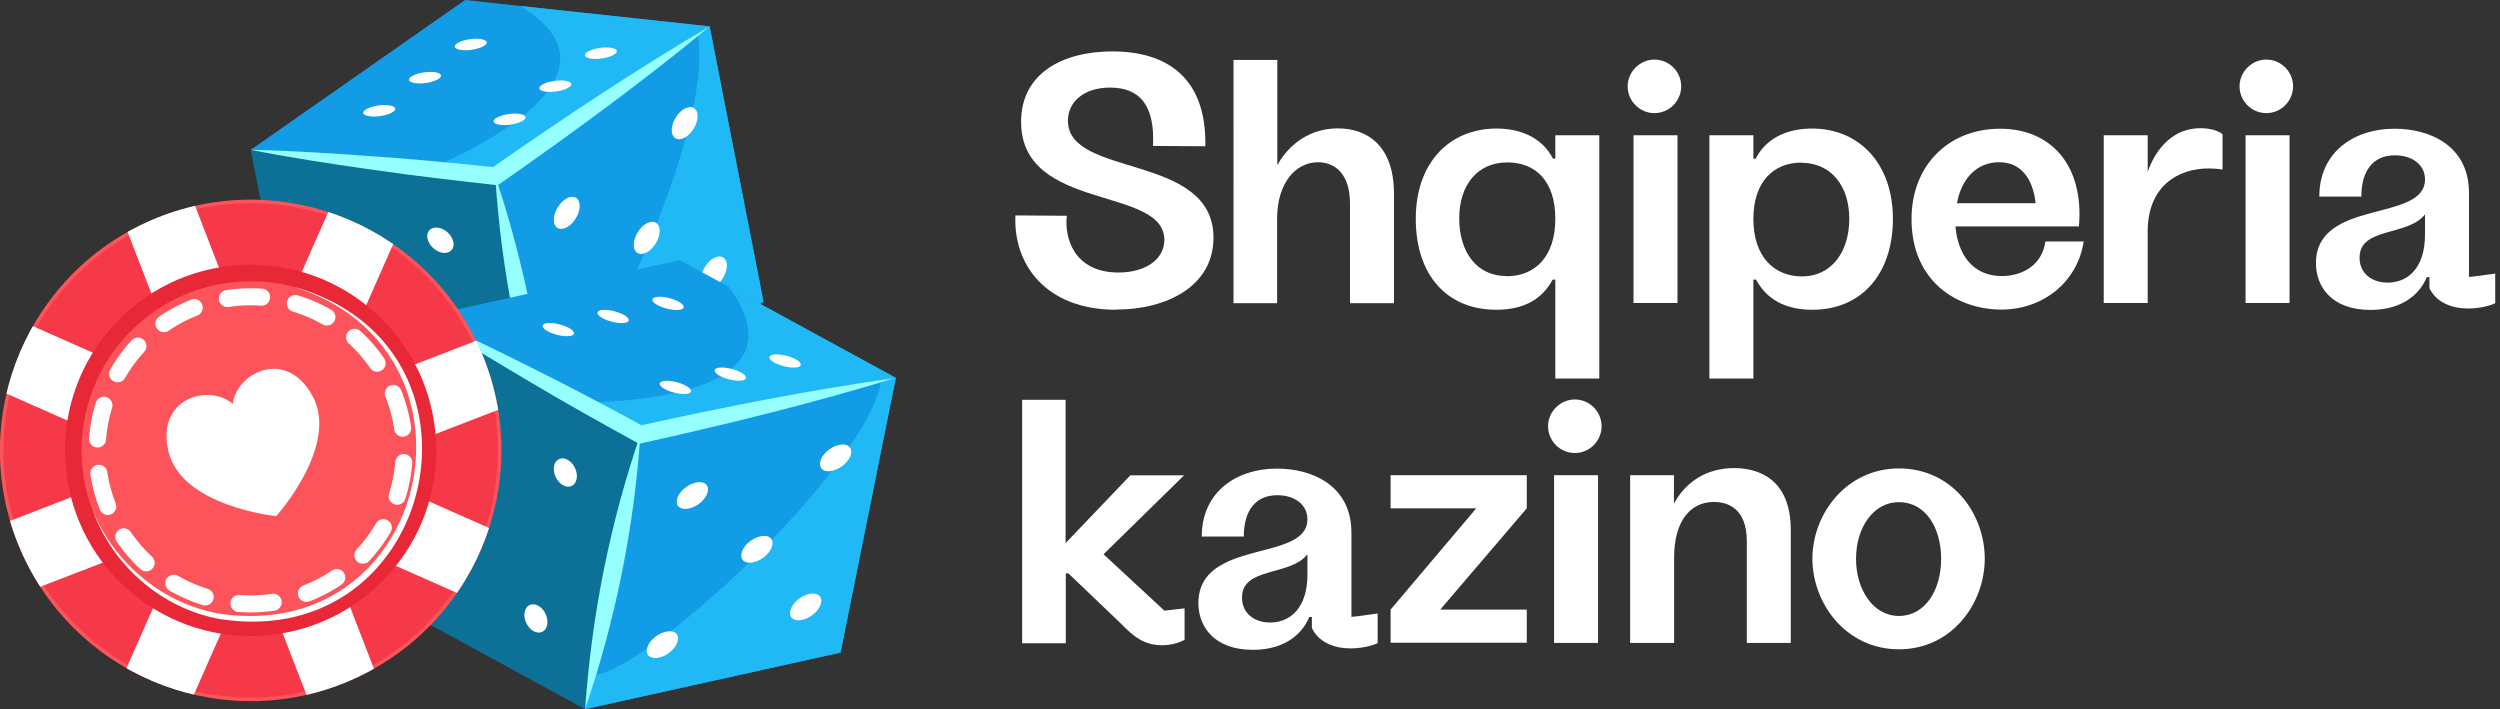
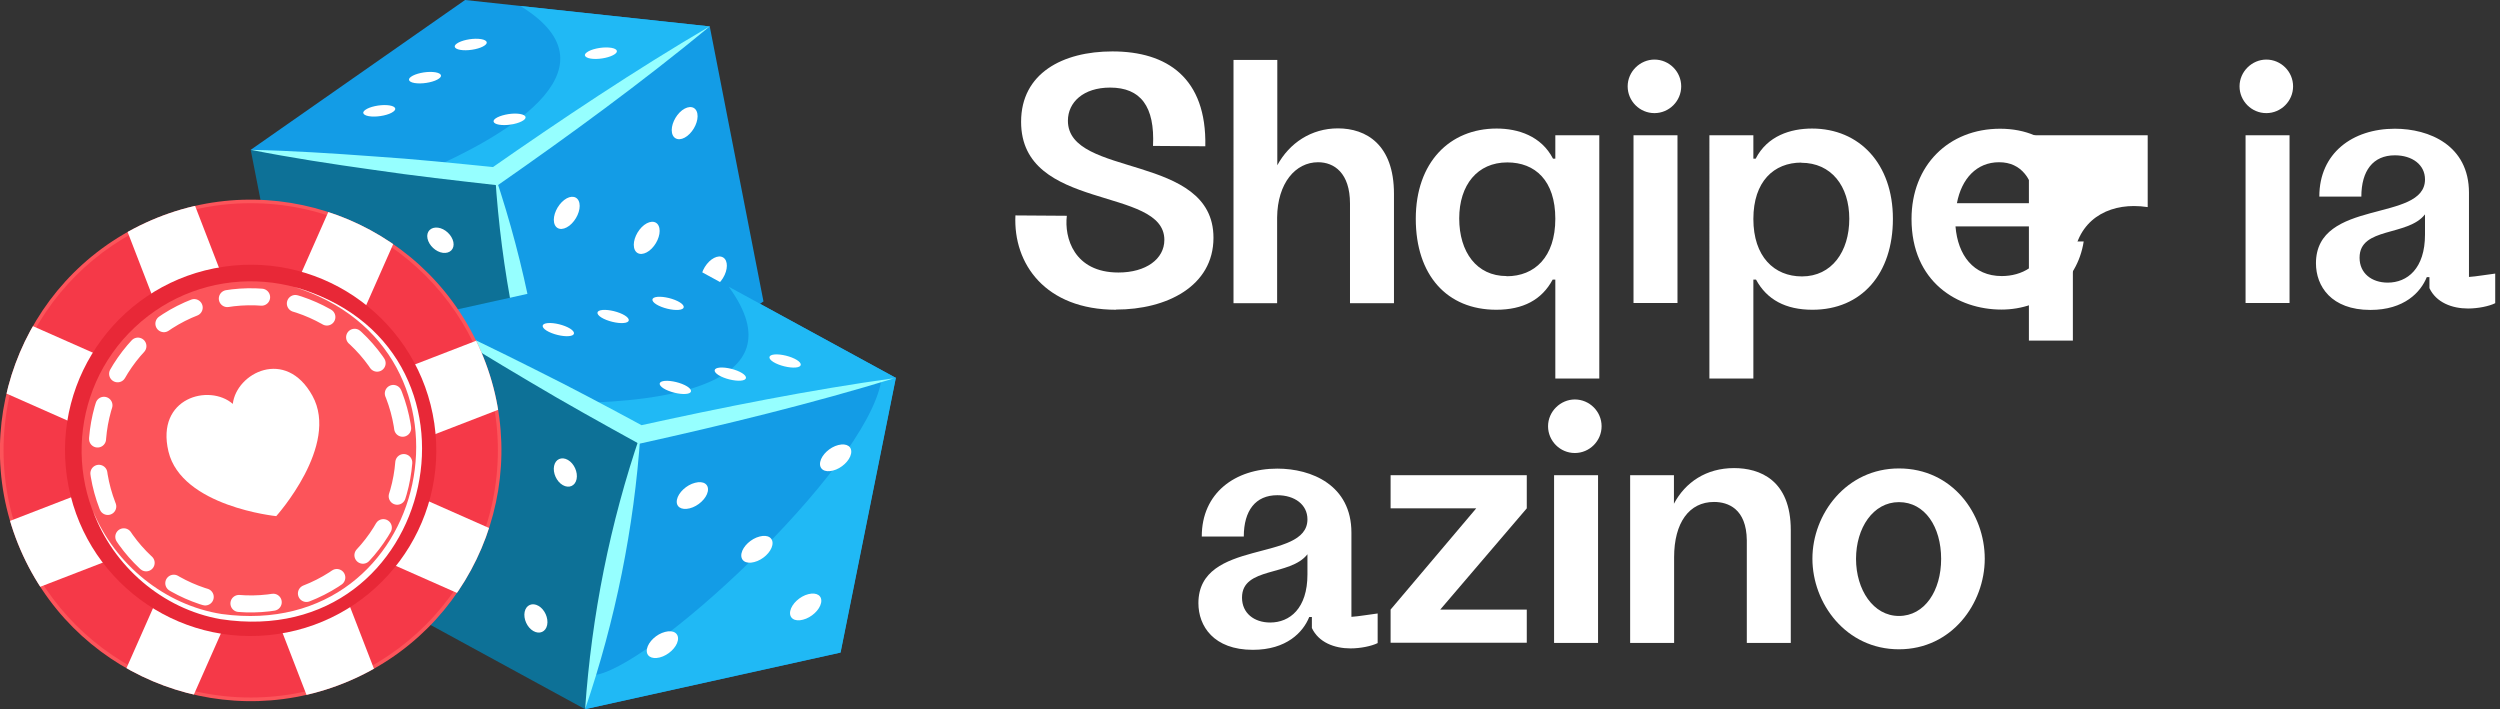
<svg xmlns="http://www.w3.org/2000/svg" id="Layer_1" data-name="Layer 1" viewBox="0 0 141 40">
  <rect x="0" y="0" width="141" height="40" fill="#333333" stroke="none" />
  <defs>
    <style>
      .cls-1 {
        stroke: #fff;
        stroke-dasharray: 0 0 1.94 1.94;
        stroke-linecap: round;
        stroke-linejoin: round;
        stroke-width: .96px;
      }

      .cls-1, .cls-2 {
        fill: none;
      }

      .cls-3 {
        clip-path: url(#clippath);
      }

      .cls-2, .cls-4, .cls-5, .cls-6, .cls-7, .cls-8, .cls-9, .cls-10, .cls-11 {
        stroke-width: 0px;
      }

      .cls-4 {
        fill: #f53948;
      }

      .cls-5 {
        fill: #fc545a;
      }

      .cls-6 {
        fill: #0d7197;
      }

      .cls-7 {
        fill: #139ce6;
      }

      .cls-8 {
        fill: #20b9f5;
      }

      .cls-9 {
        fill: #96ffff;
      }

      .cls-10 {
        fill: #fff;
      }

      .cls-11 {
        fill: #e82837;
      }
    </style>
    <clipPath id="clippath">
      <circle class="cls-2" cx="14.14" cy="25.4" r="14.14" transform="translate(-9.34 8.26) rotate(-24.76)" />
    </clipPath>
  </defs>
  <g>
    <g>
      <g>
        <g>
          <polygon class="cls-7" points="43.06 17 30.97 25.45 27.94 9.93 40.03 1.49 43.06 17" />
-           <path class="cls-8" d="M39.33,1.97c1.11,4.96-5.99,20.31-8.73,21.58l.37,1.91,12.09-8.45-3.04-15.52-.69.48Z" />
          <polygon class="cls-6" points="30.97 25.45 17.18 23.97 14.14 8.45 27.94 9.93 30.97 25.45" />
          <polygon class="cls-7" points="14.14 8.45 26.23 0 40.03 1.49 27.94 9.93 14.14 8.45" />
          <path class="cls-8" d="M40.03,1.49L29.35.34c6.01,3.68-1.53,7.62-5.12,9.2l3.7.4L40.03,1.49Z" />
          <path class="cls-9" d="M40.03,1.49c-3.79,3.13-7.94,6.16-11.96,8.96-2.36-.27-4.72-.53-7.07-.88-2.29-.32-4.58-.67-6.86-1.12,2.32.05,4.63.2,6.94.37,2.31.15,4.61.39,6.91.62l-.34.09c3.97-2.77,8.19-5.59,12.37-8.04h0Z" />
        </g>
        <path class="cls-9" d="M30.97,25.45c-1.68-5.04-2.7-10.22-3.04-15.52,1.69,5.04,2.7,10.22,3.04,15.52h0Z" />
        <g>
          <path class="cls-10" d="M20.41,20.97c.08.39-.19.66-.59.61-.4-.05-.79-.42-.87-.81-.08-.39.19-.66.59-.61.4.05.79.42.87.81Z" />
          <path class="cls-10" d="M27.18,21.88c.08.39-.19.66-.59.61-.4-.05-.79-.42-.87-.81-.08-.39.19-.66.59-.61.4.05.79.42.87.81Z" />
          <path class="cls-10" d="M18.8,12.74c.08.39-.19.66-.59.61-.4-.05-.79-.42-.87-.81-.08-.39.19-.66.59-.61.4.05.79.42.87.81Z" />
          <path class="cls-10" d="M25.57,13.65c.08.39-.19.66-.59.61-.4-.05-.79-.42-.87-.81-.08-.39.19-.66.59-.61s.79.42.87.81Z" />
        </g>
        <g>
          <path class="cls-10" d="M34.33,19.88c.08.4-.18.97-.57,1.27-.4.3-.78.22-.86-.18-.08-.4.18-.97.57-1.27.4-.3.78-.22.86.18Z" />
          <ellipse class="cls-10" cx="40.26" cy="15.37" rx="1" ry=".6" transform="translate(6.03 41.55) rotate(-58.3)" />
          <path class="cls-10" d="M37.19,12.87c.08.4-.18.97-.57,1.27-.4.3-.78.22-.86-.18-.08-.4.18-.97.57-1.27.4-.3.78-.22.86.18Z" />
          <path class="cls-10" d="M32.68,11.46c.08.4-.18.97-.57,1.27-.4.3-.78.22-.86-.18-.08-.4.18-.97.57-1.27s.78-.22.86.18Z" />
          <path class="cls-10" d="M39.33,6.4c.08.4-.18.97-.57,1.27s-.78.22-.86-.18c-.08-.4.18-.97.57-1.27.4-.3.78-.22.86.18Z" />
        </g>
        <g>
          <path class="cls-10" d="M22.18,6.3c-.24.18-.8.3-1.23.27s-.59-.2-.35-.37c.24-.18.8-.3,1.23-.27.44.03.59.2.35.37Z" />
          <path class="cls-10" d="M29.53,6.78c-.25.18-.8.3-1.23.27-.44-.03-.59-.2-.35-.37s.8-.3,1.23-.27c.44.03.59.2.35.37Z" />
          <path class="cls-10" d="M24.76,4.43c-.24.18-.8.3-1.23.27-.44-.03-.59-.2-.35-.37.25-.18.8-.3,1.23-.27.44.03.59.2.35.37Z" />
-           <path class="cls-10" d="M32.11,4.91c-.24.18-.8.3-1.23.27s-.59-.2-.35-.37c.24-.18.8-.3,1.23-.27.44.03.59.2.35.37Z" />
          <path class="cls-10" d="M27.34,2.56c-.24.18-.8.3-1.23.27-.44-.03-.59-.2-.35-.37.25-.18.8-.3,1.23-.27.44.03.59.2.35.37Z" />
          <path class="cls-10" d="M34.68,3.05c-.25.18-.8.3-1.23.27s-.59-.2-.35-.37c.24-.18.8-.3,1.23-.27.44.03.59.2.35.37Z" />
        </g>
      </g>
      <g>
        <g>
          <polygon class="cls-7" points="47.4 36.81 33 40 36.12 24.5 50.52 21.31 47.4 36.81" />
          <path class="cls-8" d="M49.7,21.49c-.87,5.01-13.29,16.49-16.31,16.6l-.38,1.9,14.4-3.19,3.12-15.5-.83.18Z" />
          <polygon class="cls-6" points="33 40 20.82 33.36 23.94 17.86 36.12 24.5 33 40" />
          <polygon class="cls-7" points="23.94 17.86 38.34 14.67 50.52 21.31 36.12 24.5 23.94 17.86" />
          <path class="cls-8" d="M50.52,21.31l-9.42-5.14c4.15,5.7-4.33,6.46-8.24,6.55l3.27,1.78,14.4-3.19Z" />
          <path class="cls-9" d="M50.52,21.31c-4.69,1.44-9.69,2.66-14.48,3.72-2.08-1.15-4.16-2.3-6.2-3.52-1.99-1.18-3.98-2.37-5.91-3.65,2.13.93,4.2,1.95,6.27,2.99,2.08,1.03,4.11,2.12,6.15,3.22l-.35-.05c4.72-1.04,9.71-2.04,14.51-2.7h0Z" />
        </g>
        <path class="cls-9" d="M33,40c.37-5.3,1.4-10.47,3.12-15.5-.36,5.3-1.41,10.47-3.12,15.5h0Z" />
        <g>
          <path class="cls-10" d="M24.96,31.83c-.08.39-.43.54-.78.34-.35-.2-.57-.69-.49-1.08.08-.39.43-.54.78-.34.35.2.57.69.49,1.08Z" />
          <path class="cls-10" d="M30.86,35.25c-.08.39-.43.54-.78.34-.35-.2-.57-.69-.49-1.08.08-.39.43-.54.78-.34.35.2.57.69.49,1.08Z" />
          <path class="cls-10" d="M26.61,23.6c-.08.39-.43.54-.78.34-.35-.2-.57-.69-.49-1.08.08-.39.43-.54.78-.34.35.2.57.69.49,1.08Z" />
          <path class="cls-10" d="M32.52,27.02c-.08.39-.43.54-.78.34-.35-.2-.57-.69-.49-1.08.08-.39.43-.54.78-.34.35.2.57.69.49,1.08Z" />
        </g>
        <g>
          <path class="cls-10" d="M38.23,36.13c-.08.4-.54.83-1.02.95s-.8-.09-.72-.49c.08-.4.54-.83,1.02-.95.48-.13.8.09.72.49Z" />
          <path class="cls-10" d="M46.31,34c-.08.4-.54.83-1.02.95-.48.13-.8-.09-.72-.49.08-.4.54-.83,1.02-.95s.8.09.72.49Z" />
          <path class="cls-10" d="M43.56,30.75c-.08.4-.54.83-1.02.95-.48.13-.8-.09-.72-.49.08-.4.54-.83,1.02-.95.48-.13.8.09.72.49Z" />
          <path class="cls-10" d="M39.92,27.72c-.08.4-.54.83-1.02.95s-.8-.09-.72-.49c.08-.4.54-.83,1.02-.95.48-.13.8.09.72.49Z" />
          <path class="cls-10" d="M48,25.59c-.08.4-.54.83-1.02.95-.48.13-.8-.09-.72-.49.08-.4.54-.83,1.02-.95s.8.09.72.49Z" />
        </g>
        <g>
          <path class="cls-10" d="M32.2,18.94c-.29.07-.85-.03-1.24-.22-.39-.19-.47-.41-.18-.48.29-.07.85.03,1.24.22s.47.41.18.48Z" />
          <path class="cls-10" d="M38.8,22.2c-.29.07-.85-.03-1.24-.22-.39-.19-.47-.41-.18-.48.29-.07.85.03,1.24.22.39.19.47.41.18.48Z" />
          <path class="cls-10" d="M35.29,18.2c-.29.07-.85-.03-1.24-.22-.39-.19-.47-.41-.18-.48.29-.07.85.03,1.24.22.39.19.47.41.18.48Z" />
          <path class="cls-10" d="M41.9,21.45c-.29.07-.85-.03-1.24-.22s-.47-.41-.18-.48c.29-.07.85.03,1.24.22.39.19.47.41.18.48Z" />
          <path class="cls-10" d="M38.39,17.46c-.29.07-.85-.03-1.24-.22-.39-.19-.47-.41-.18-.48.29-.07.85.03,1.24.22.39.19.47.41.18.48Z" />
          <path class="cls-10" d="M44.99,20.71c-.29.07-.85-.03-1.24-.22-.39-.19-.47-.41-.18-.48.29-.07.85.03,1.24.22.39.19.47.41.18.48Z" />
        </g>
      </g>
    </g>
    <g>
      <g class="cls-3">
        <circle class="cls-5" cx="14.14" cy="25.4" r="14.14" transform="translate(-9.34 8.26) rotate(-24.76)" />
        <circle class="cls-4" cx="14.14" cy="25.4" r="13.94" />
        <rect class="cls-10" x="12.41" y="8.44" width="4.08" height="35.51" transform="translate(44.24 23.58) rotate(113.87)" />
        <rect class="cls-10" x="12.41" y="8.44" width="4.08" height="35.51" transform="translate(-8.47 6.97) rotate(-21.13)" />
        <rect class="cls-10" x="12.41" y="8.44" width="4.08" height="35.51" transform="translate(11.83 -3.6) rotate(23.87)" />
        <rect class="cls-10" x="12.41" y="8.44" width="4.08" height="35.51" transform="translate(33.67 3.28) rotate(68.87)" />
        <circle class="cls-11" cx="14.14" cy="25.4" r="10.47" transform="translate(-3.55 2.33) rotate(-8.37)" />
        <g>
          <circle class="cls-5" cx="14.14" cy="25.4" r="9.54" transform="translate(-13.55 16.56) rotate(-43.18)" />
          <path class="cls-1" d="M22.22,22.28c1.72,4.46-.5,9.48-4.96,11.2-4.46,1.72-9.48-.5-11.2-4.96-1.72-4.46.5-9.48,4.96-11.2s9.48.5,11.2,4.96Z" />
        </g>
        <path class="cls-10" d="M16.44,16.14c12.07,3.24,8.29,20.66-4,18.78-3.27-.57-6.07-2.99-7.19-6.09,1.24,3.02,4.06,5.3,7.25,5.8,11.92,1.64,15.44-15.02,3.95-18.49h0Z" />
      </g>
      <path class="cls-10" d="M17.62,22.32c-1.51-2.73-4.29-1.28-4.49.46-1.32-1.15-4.35-.36-3.63,2.68.74,3.11,6.08,3.65,6.08,3.65,0,0,3.59-3.99,2.04-6.79Z" />
    </g>
  </g>
  <g>
    <path class="cls-10" d="M62.95,17.47c-3.99,0-5.81-2.59-5.68-5.32l2.9.02c-.15,1.23.4,3.2,2.91,3.2,1.55,0,2.59-.76,2.59-1.84,0-3.05-8.08-1.57-8.08-6.66,0-2.74,2.35-3.97,5.15-3.97,3.08,0,5.32,1.49,5.24,5.35l-2.95-.02c.11-2.23-.7-3.29-2.42-3.29-1.51,0-2.38.83-2.38,1.87,0,3.24,8.21,1.8,8.21,6.6,0,2.74-2.65,4.05-5.49,4.05Z" />
    <path class="cls-10" d="M69.58,3.38h2.46v5.94c.68-1.25,1.91-2.08,3.42-2.08,1.59,0,3.16.91,3.16,3.69v6.17h-2.48v-5.62c0-1.72-.89-2.33-1.8-2.33-1.27,0-2.29,1.17-2.31,3.12v4.83h-2.46V3.38Z" />
    <path class="cls-10" d="M87.72,21.35v-5.58h-.15c-.61,1.14-1.67,1.7-3.18,1.7-2.78,0-4.54-1.95-4.54-5.13s1.91-5.09,4.56-5.09c1.21,0,2.52.42,3.18,1.7h.13v-1.32h2.48v13.72h-2.48ZM84.98,15.58c1.57,0,2.74-1.08,2.74-3.24s-1.14-3.18-2.71-3.18c-1.68,0-2.71,1.27-2.71,3.16s.98,3.25,2.67,3.25Z" />
    <path class="cls-10" d="M93.31,3.36c.83,0,1.51.68,1.51,1.51s-.68,1.51-1.51,1.51-1.51-.68-1.51-1.51.7-1.51,1.51-1.51ZM92.13,7.63h2.48v9.46h-2.48V7.63Z" />
    <path class="cls-10" d="M98.89,7.63v1.32h.13c.66-1.29,1.97-1.7,3.18-1.7,2.67,0,4.56,1.99,4.56,5.09s-1.76,5.13-4.54,5.13c-1.51,0-2.57-.57-3.18-1.7h-.15v5.58h-2.48V7.63h2.48ZM101.6,9.17c-1.55,0-2.71,1.06-2.71,3.18s1.17,3.24,2.74,3.24c1.68,0,2.67-1.4,2.67-3.25s-1.02-3.16-2.71-3.16Z" />
    <path class="cls-10" d="M112.8,7.26c2.91,0,4.75,2.1,4.45,5.51h-6.96c.13,1.61,1,2.8,2.61,2.8,1.1,0,2.27-.57,2.46-1.95h2.16c-.36,2.33-2.33,3.84-4.64,3.84-2.46,0-5.07-1.55-5.07-5.11,0-3.03,2.1-5.09,5-5.09ZM110.36,11.46h4.45c-.15-1.34-.79-2.31-2.06-2.31s-2.12.93-2.38,2.31Z" />
-     <path class="cls-10" d="M118.65,7.63h2.48v2.06c.49-1.38,1.48-2.46,2.97-2.46.47,0,.98.11,1.25.34v1.99c-.26-.04-.53-.06-.78-.06-1.78,0-3.42,1.04-3.44,3.5v4.09h-2.48V7.63Z" />
+     <path class="cls-10" d="M118.65,7.63h2.48v2.06v1.99c-.26-.04-.53-.06-.78-.06-1.78,0-3.42,1.04-3.44,3.5v4.09h-2.48V7.63Z" />
    <path class="cls-10" d="M127.82,3.36c.83,0,1.51.68,1.51,1.51s-.68,1.51-1.51,1.51-1.51-.68-1.51-1.51.7-1.51,1.51-1.51ZM126.65,7.63h2.48v9.46h-2.48V7.63Z" />
    <path class="cls-10" d="M130.81,11.08c0-2.44,1.87-3.82,4.26-3.82,1.93,0,4.18.93,4.18,3.61v4.75c.36-.02,1.14-.15,1.48-.19v1.67c-.34.17-.97.3-1.53.3-.91,0-1.8-.34-2.18-1.15v-.62h-.15c-.34.85-1.27,1.85-3.18,1.85-2.21,0-3.07-1.34-3.07-2.63,0-3.67,6.15-2.29,6.15-4.73,0-.83-.72-1.36-1.7-1.36-1.23,0-1.89.87-1.89,2.33h-2.37ZM133.08,14.54c0,.87.68,1.4,1.59,1.4,1.1,0,2.1-.79,2.1-2.71v-1.14c-.97,1.25-3.69.7-3.69,2.44Z" />
-     <path class="cls-10" d="M57.64,22.55h2.46v8.08l3.65-3.82h3.03l-4.54,4.45,3.43,3.18,1.14-.13v1.78c-.38.19-.78.3-1.27.3-1.02,0-1.61-.49-2.33-1.23l-2.95-2.82h-.15v3.94h-2.46v-13.72Z" />
    <path class="cls-10" d="M67.78,30.25c0-2.44,1.87-3.82,4.26-3.82,1.93,0,4.18.93,4.18,3.61v4.75c.36-.02,1.14-.15,1.48-.19v1.67c-.34.17-.97.3-1.53.3-.91,0-1.8-.34-2.18-1.15v-.62h-.15c-.34.85-1.27,1.85-3.18,1.85-2.21,0-3.07-1.34-3.07-2.63,0-3.67,6.15-2.29,6.15-4.73,0-.83-.72-1.36-1.7-1.36-1.23,0-1.89.87-1.89,2.33h-2.37ZM70.05,33.71c0,.87.68,1.4,1.59,1.4,1.1,0,2.1-.79,2.1-2.71v-1.14c-.97,1.25-3.69.7-3.69,2.44Z" />
    <path class="cls-10" d="M78.43,26.8h7.68v1.87l-4.88,5.71h4.88v1.87h-7.68v-1.87l4.83-5.71h-4.83v-1.87Z" />
    <path class="cls-10" d="M88.82,22.53c.83,0,1.51.68,1.51,1.51s-.68,1.51-1.51,1.51-1.51-.68-1.51-1.51.7-1.51,1.51-1.51ZM87.65,26.8h2.48v9.46h-2.48v-9.46Z" />
    <path class="cls-10" d="M91.93,26.8h2.48v1.61c.64-1.21,1.82-2.01,3.39-2.01,1.44,0,3.2.66,3.2,3.5v6.36h-2.48v-5.79c-.02-1.78-1.06-2.16-1.85-2.16-1.4,0-2.25,1.17-2.25,3.12v4.83h-2.48v-9.46Z" />
    <path class="cls-10" d="M107.1,26.42c3.03,0,4.84,2.57,4.84,5.09s-1.85,5.11-4.84,5.11-4.88-2.59-4.88-5.11,1.91-5.09,4.88-5.09ZM107.1,28.32c-1.46,0-2.42,1.46-2.42,3.2s.97,3.22,2.42,3.22,2.38-1.42,2.38-3.22-.91-3.2-2.38-3.2Z" />
  </g>
</svg>